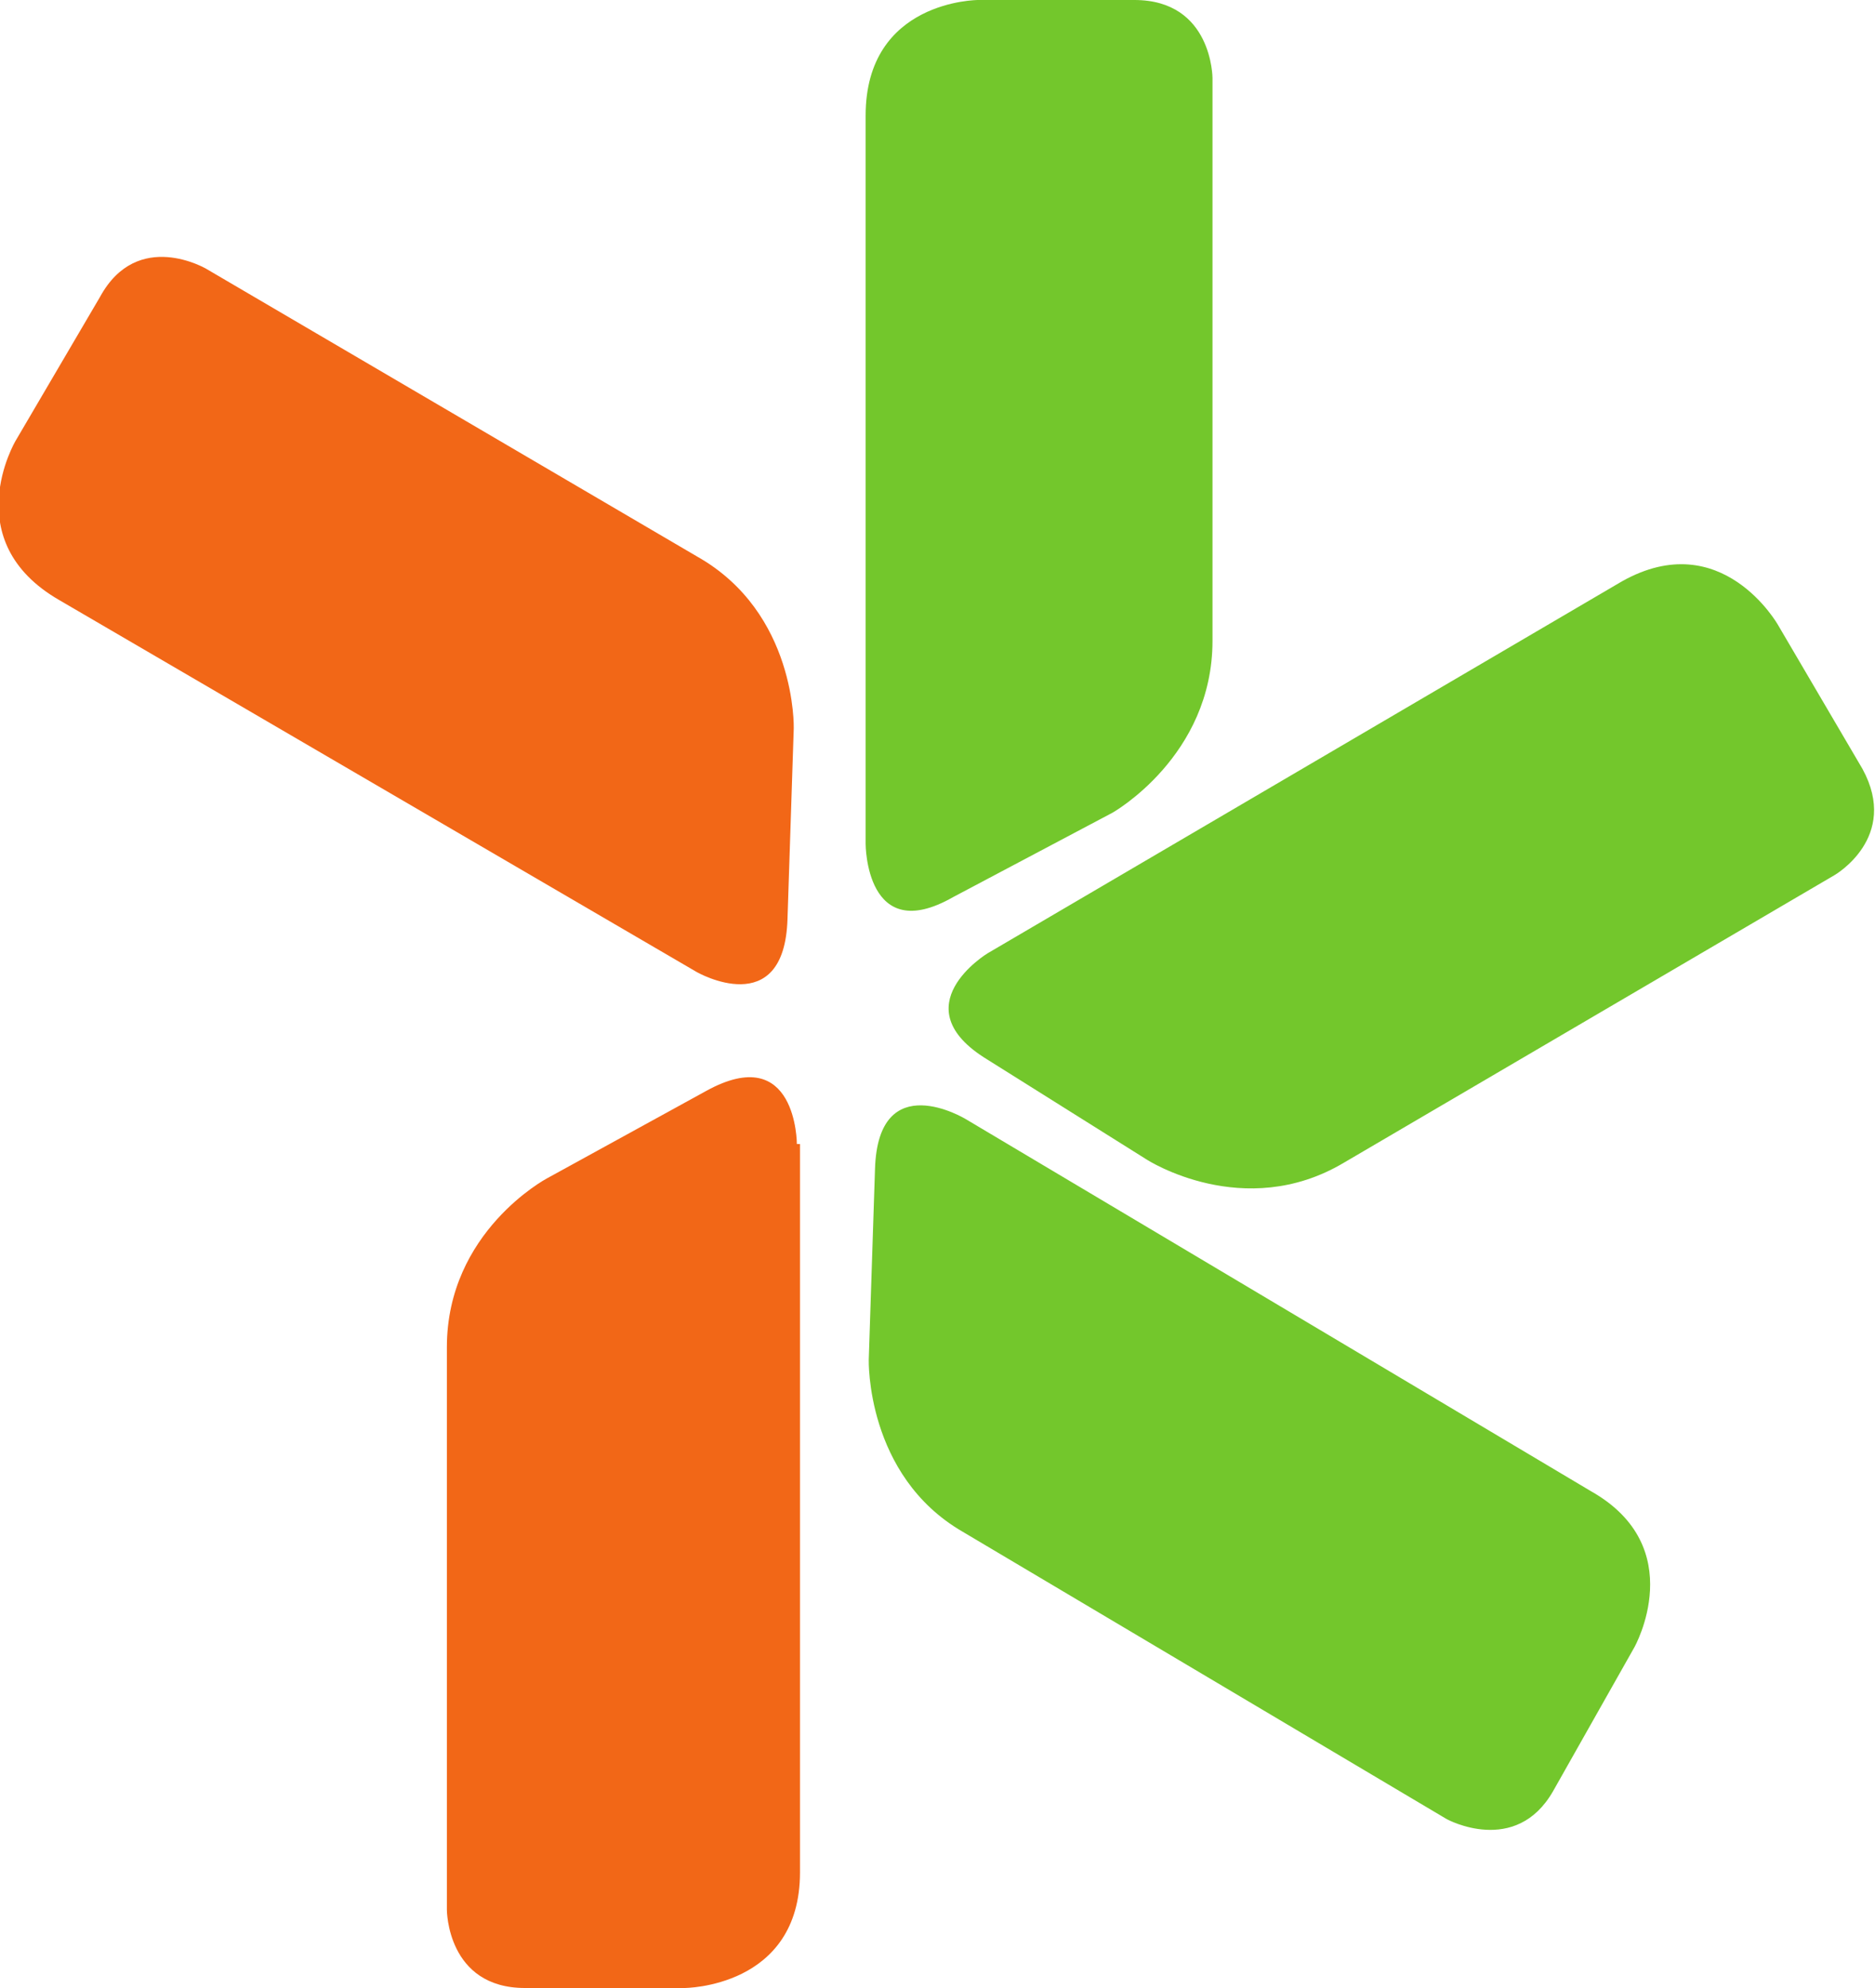
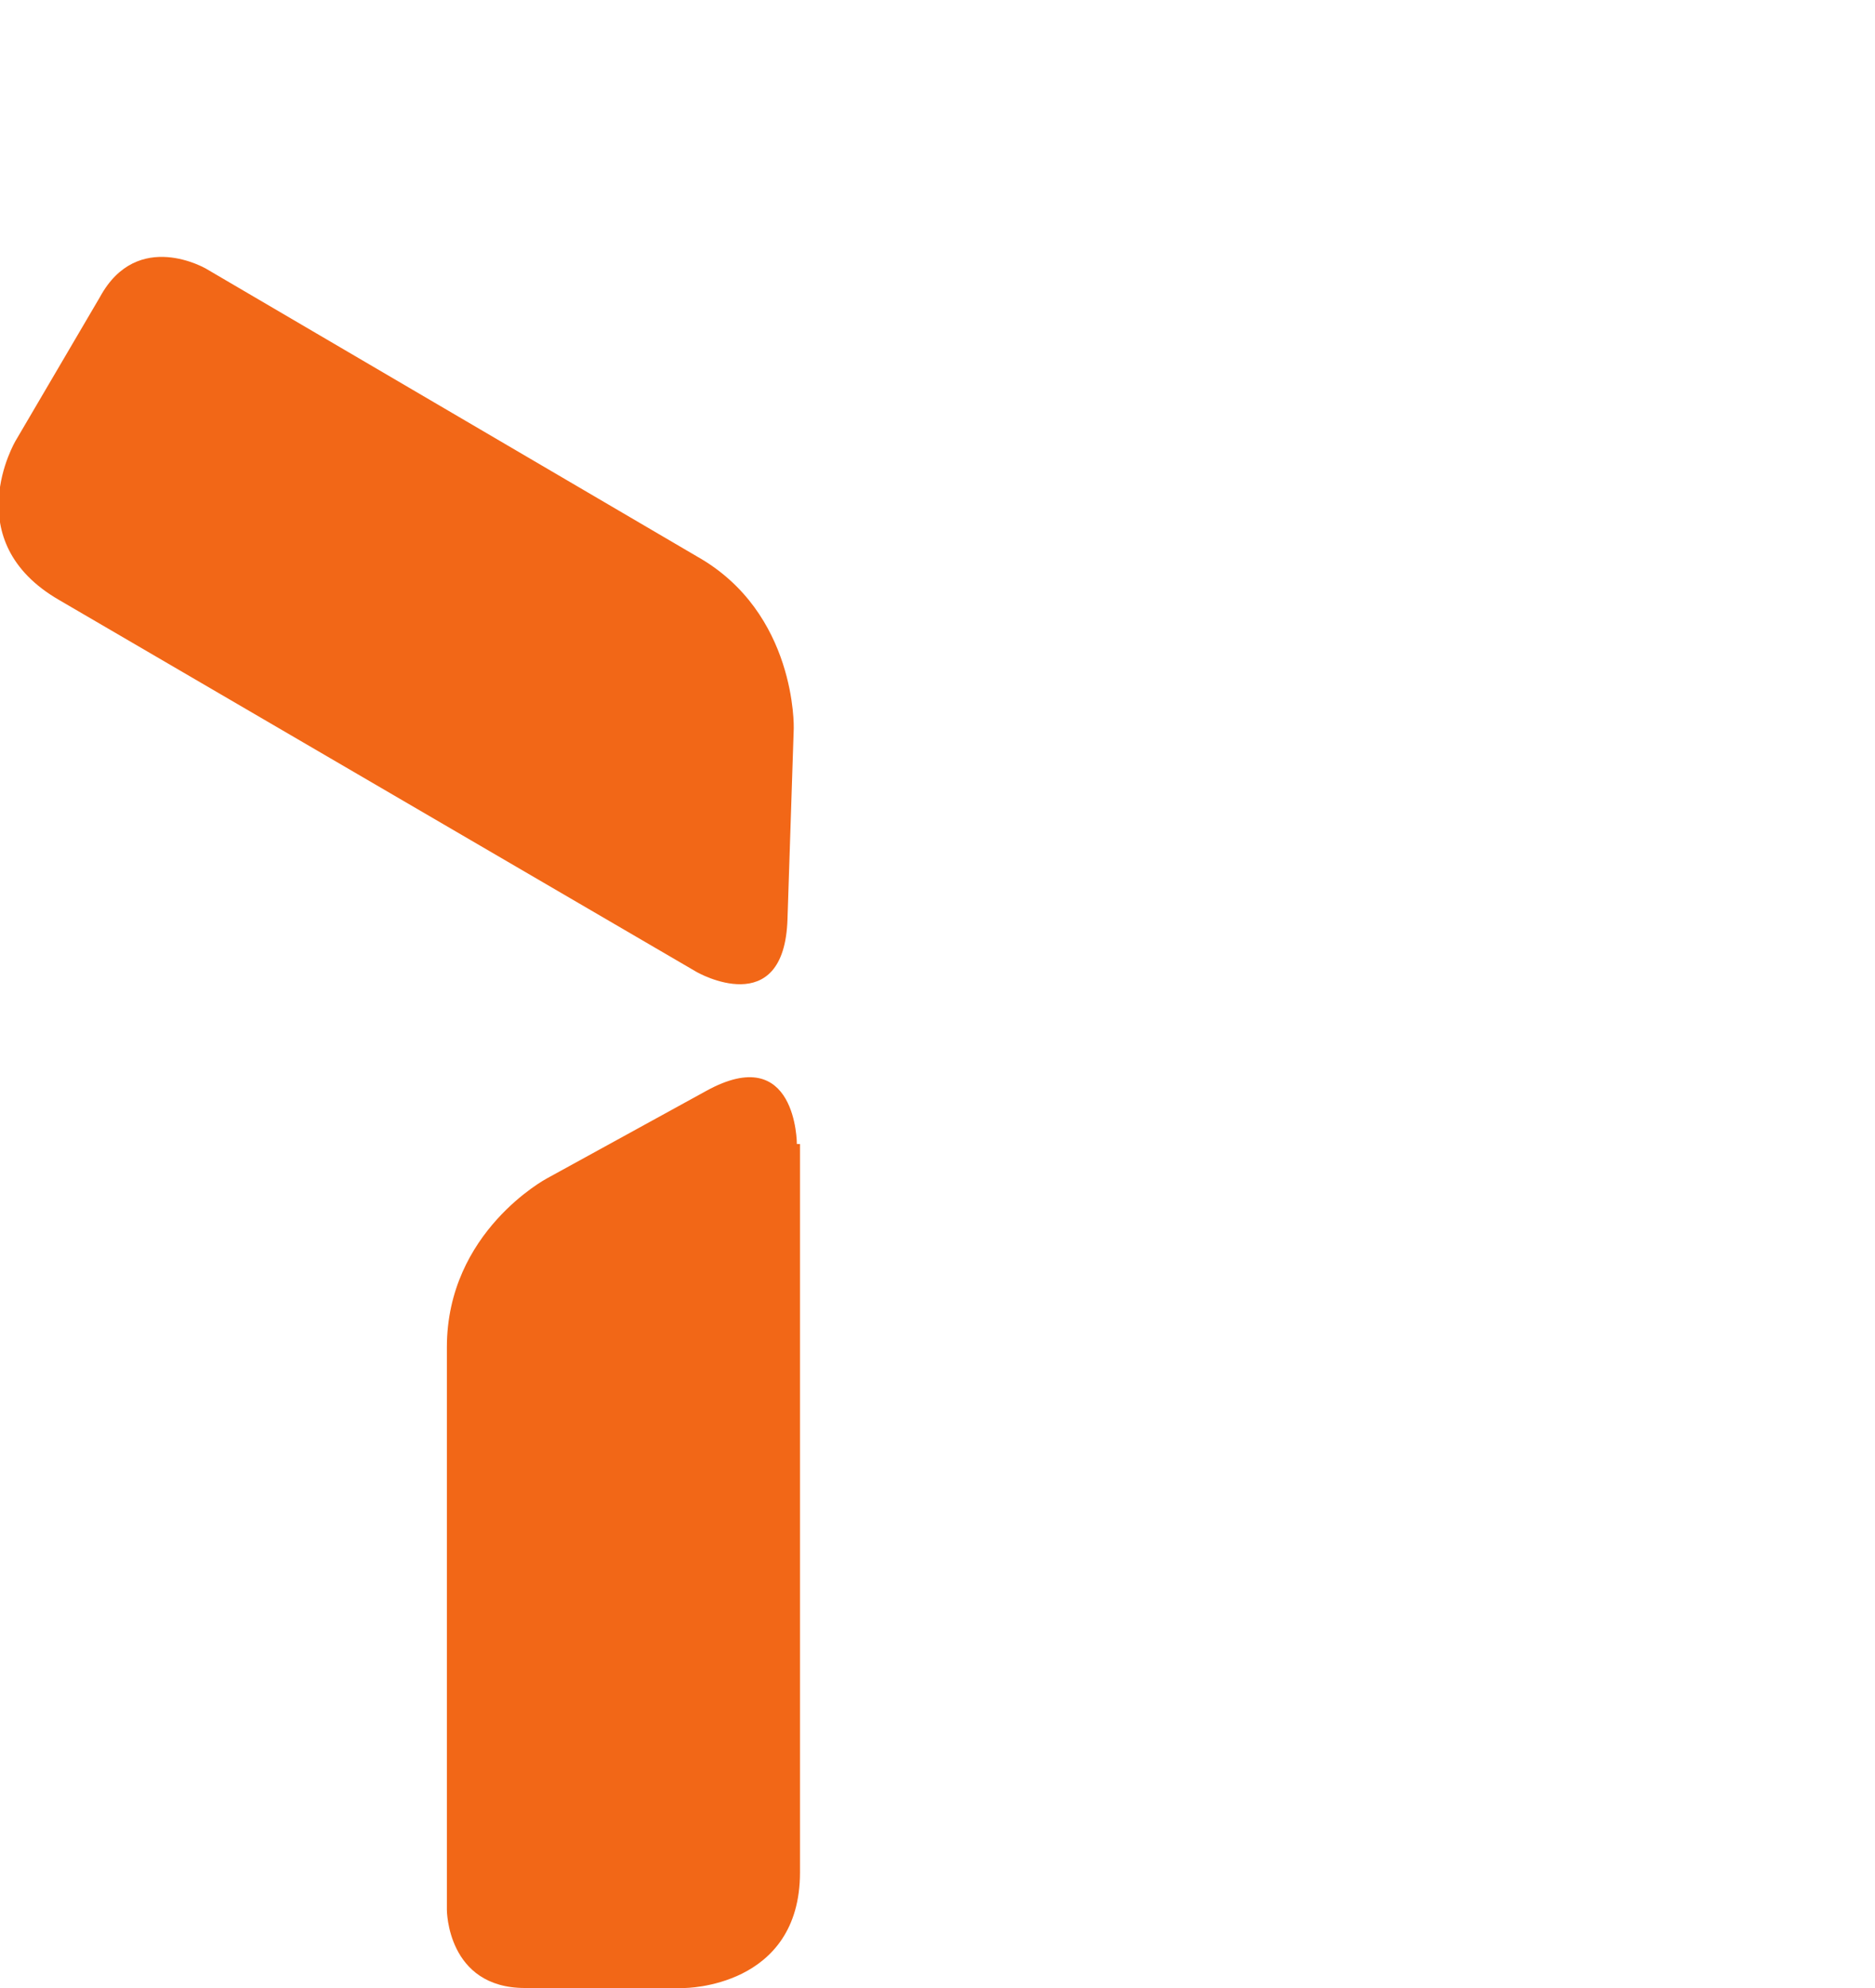
<svg xmlns="http://www.w3.org/2000/svg" id="Ebene_1" viewBox="0 0 60 63.6">
  <style>.st0{fill:#f26717}.st1{fill:#73c72c}</style>
  <path class="st0" d="M22.3 31.1s2.8 1.6 2.9-1.7l.2-6.1s.1-3.7-3.1-5.5L6.6 8.6s-2.2-1.3-3.4.9L.5 14.1s-1.9 3.2 1.4 5.1l20.4 11.9zM25.5 36.6s0-3.3-2.9-1.7l-5.1 2.8s-3.2 1.7-3.2 5.4v18s0 2.5 2.5 2.5h5.1s3.7 0 3.7-3.7V36.6z" />
-   <path class="st1" d="M27.7 27s0 3.3 2.8 1.7l5.1-2.7s3.2-1.8 3.2-5.5v-18s0-2.5-2.5-2.5h-5s-3.6 0-3.6 3.7V27zM31.6 30.5s-2.8 1.7 0 3.4l5.1 3.2s3.1 2 6.3.1L58.7 28s2.1-1.2.9-3.4L56.9 20s-1.8-3.2-5-1.4L31.6 30.5zM30.9 35.8s-2.8-1.7-2.9 1.6l-.2 6.1s-.1 3.7 3 5.5l15.5 9.2s2.2 1.2 3.4-.9l2.6-4.6s1.8-3.2-1.4-5l-20-11.9z" />
</svg>